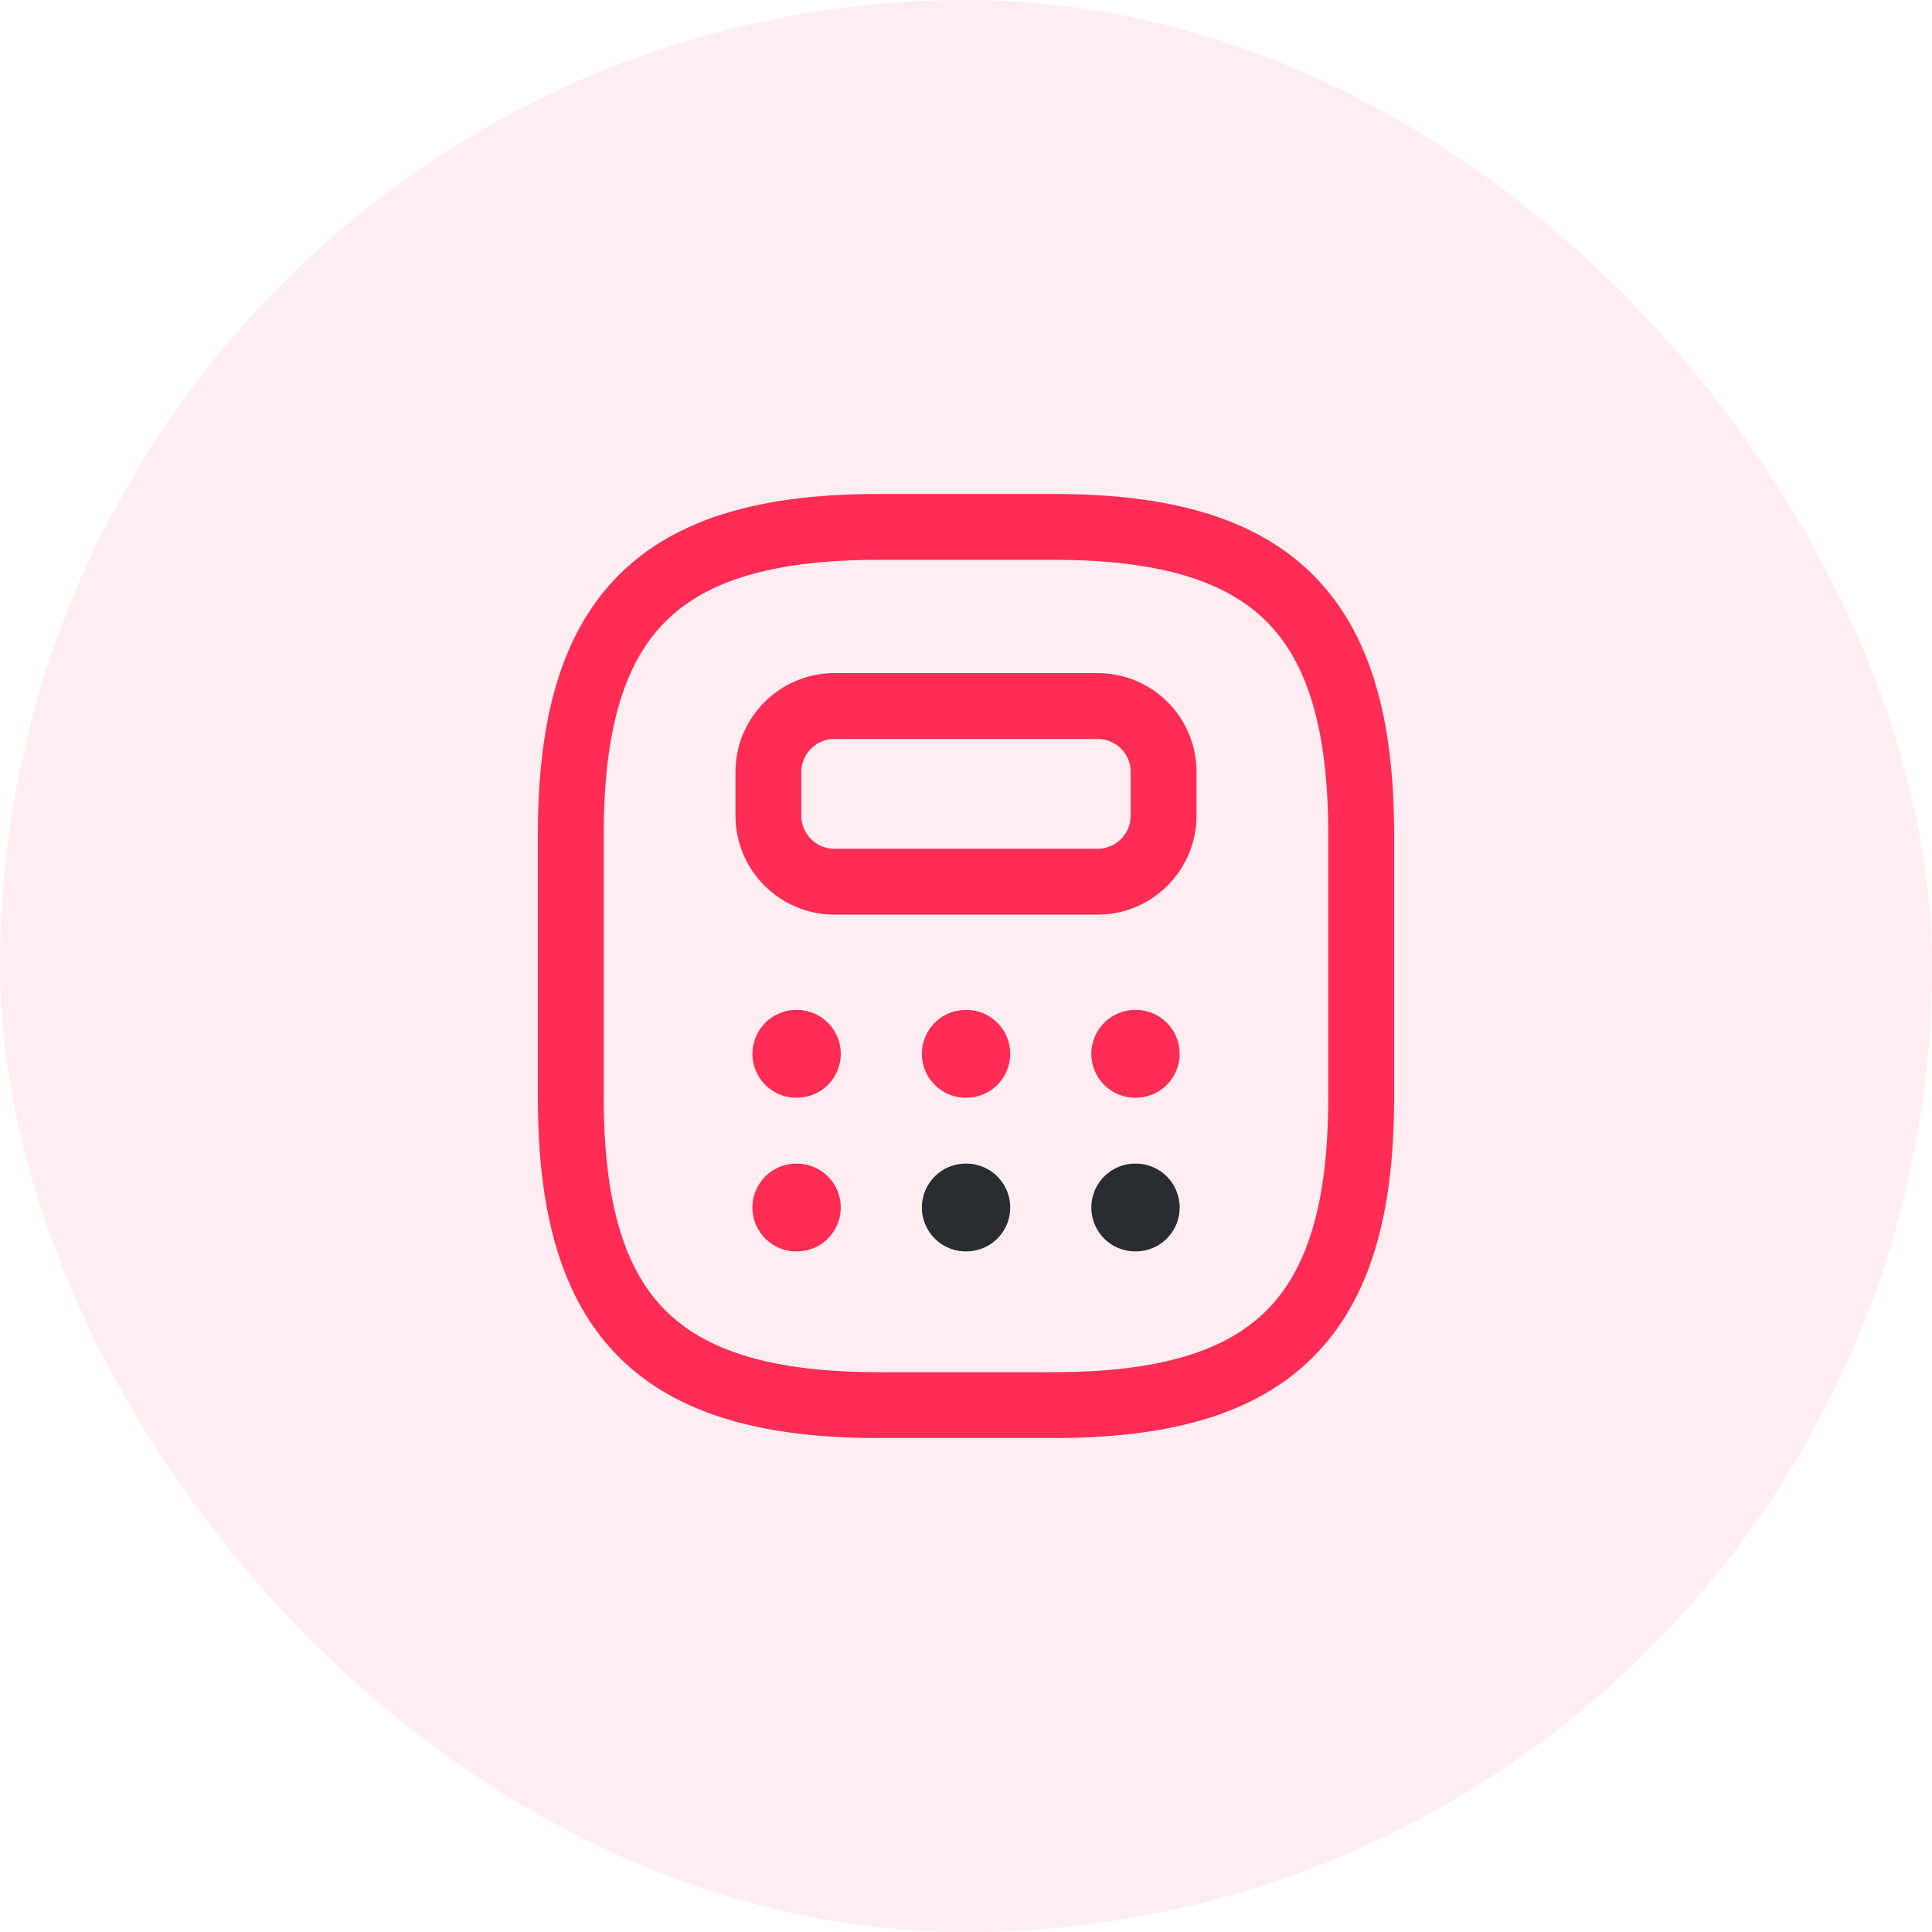
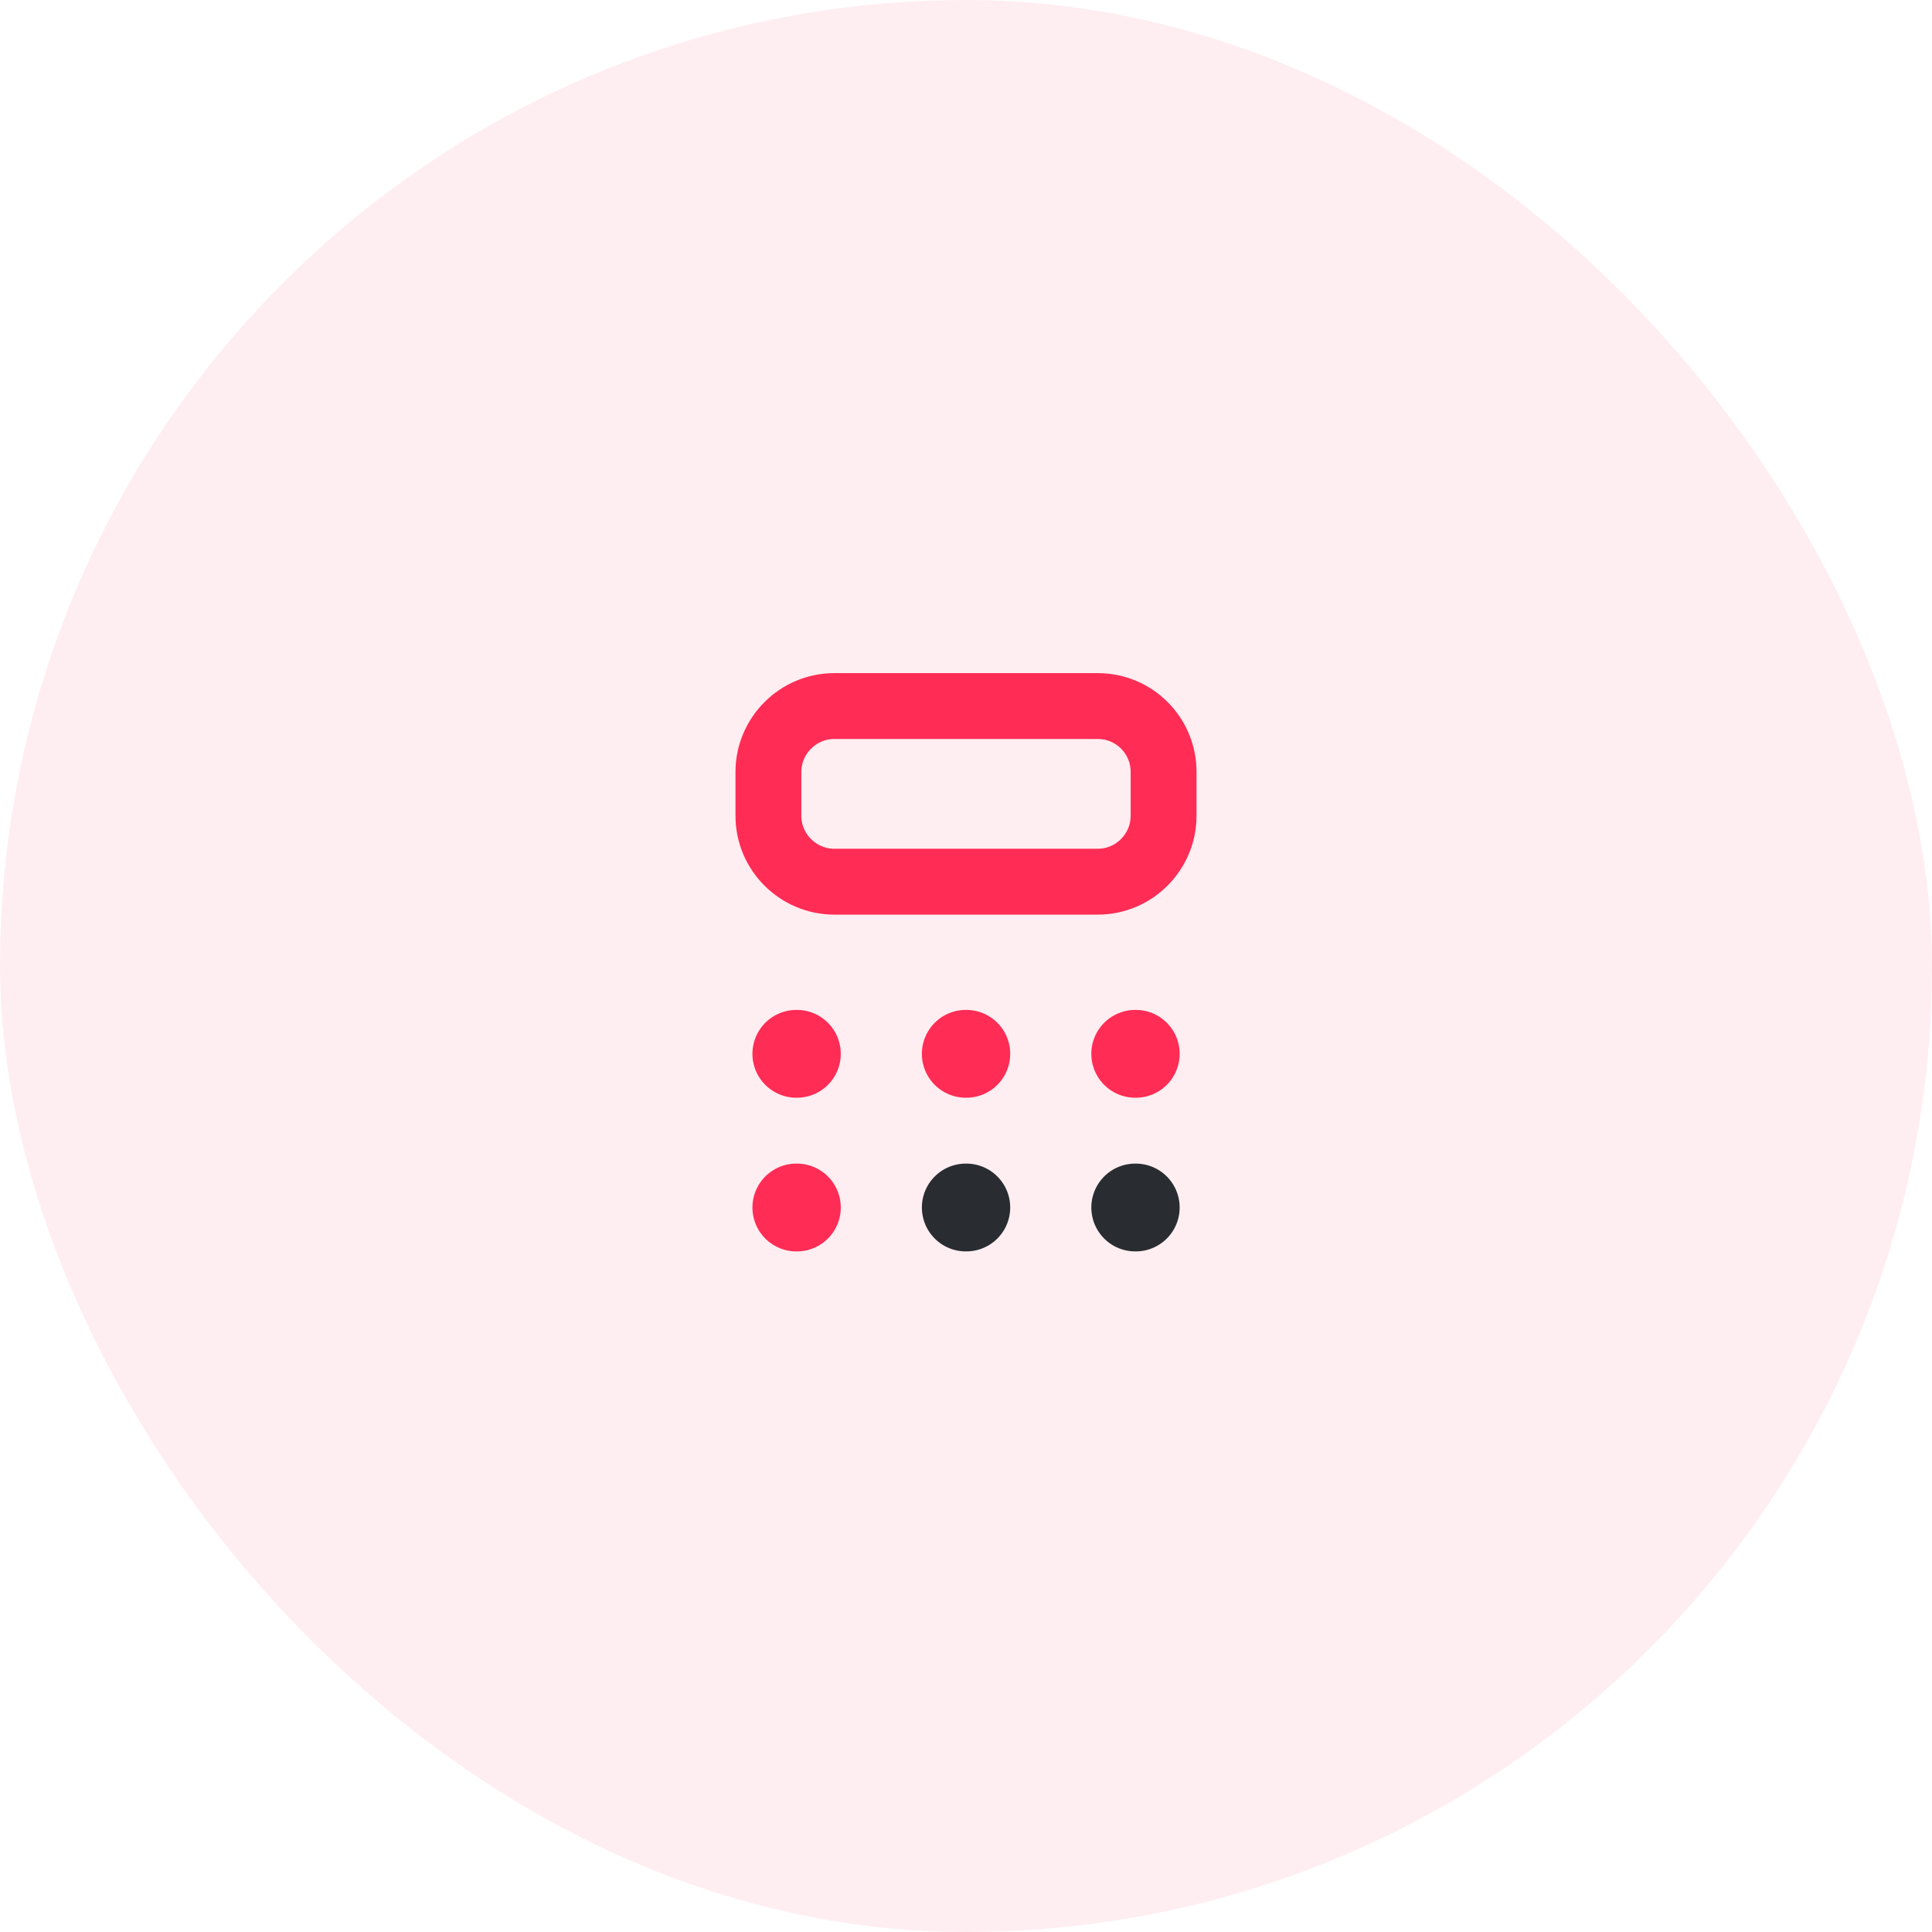
<svg xmlns="http://www.w3.org/2000/svg" width="44" height="44" fill="none">
  <rect width="44" height="44" fill="#FF2C55" fill-opacity=".08" rx="22" />
-   <path stroke="#FF2C55" stroke-linecap="round" stroke-linejoin="round" stroke-width="1.5" d="M20 32h4c5 0 7-2 7-7v-6c0-5-2-7-7-7h-4c-5 0-7 2-7 7v6c0 5 2 7 7 7Z" />
  <path stroke="#FF2C55" stroke-linecap="round" stroke-linejoin="round" stroke-width="1.5" d="M26.5 17.58v1c0 .82-.67 1.5-1.5 1.5h-6c-.82 0-1.5-.67-1.5-1.5v-1c0-.82.67-1.5 1.5-1.5h6c.83 0 1.5.67 1.5 1.5Z" />
  <path stroke="#FF2C55" stroke-linecap="round" stroke-linejoin="round" stroke-width="2" d="M18.136 24h.012M21.995 24h.012M25.854 24h.012M18.136 27.5h.012" />
  <path stroke="#292D32" stroke-linecap="round" stroke-linejoin="round" stroke-width="2" d="M21.995 27.5h.012M25.854 27.5h.012" />
</svg>